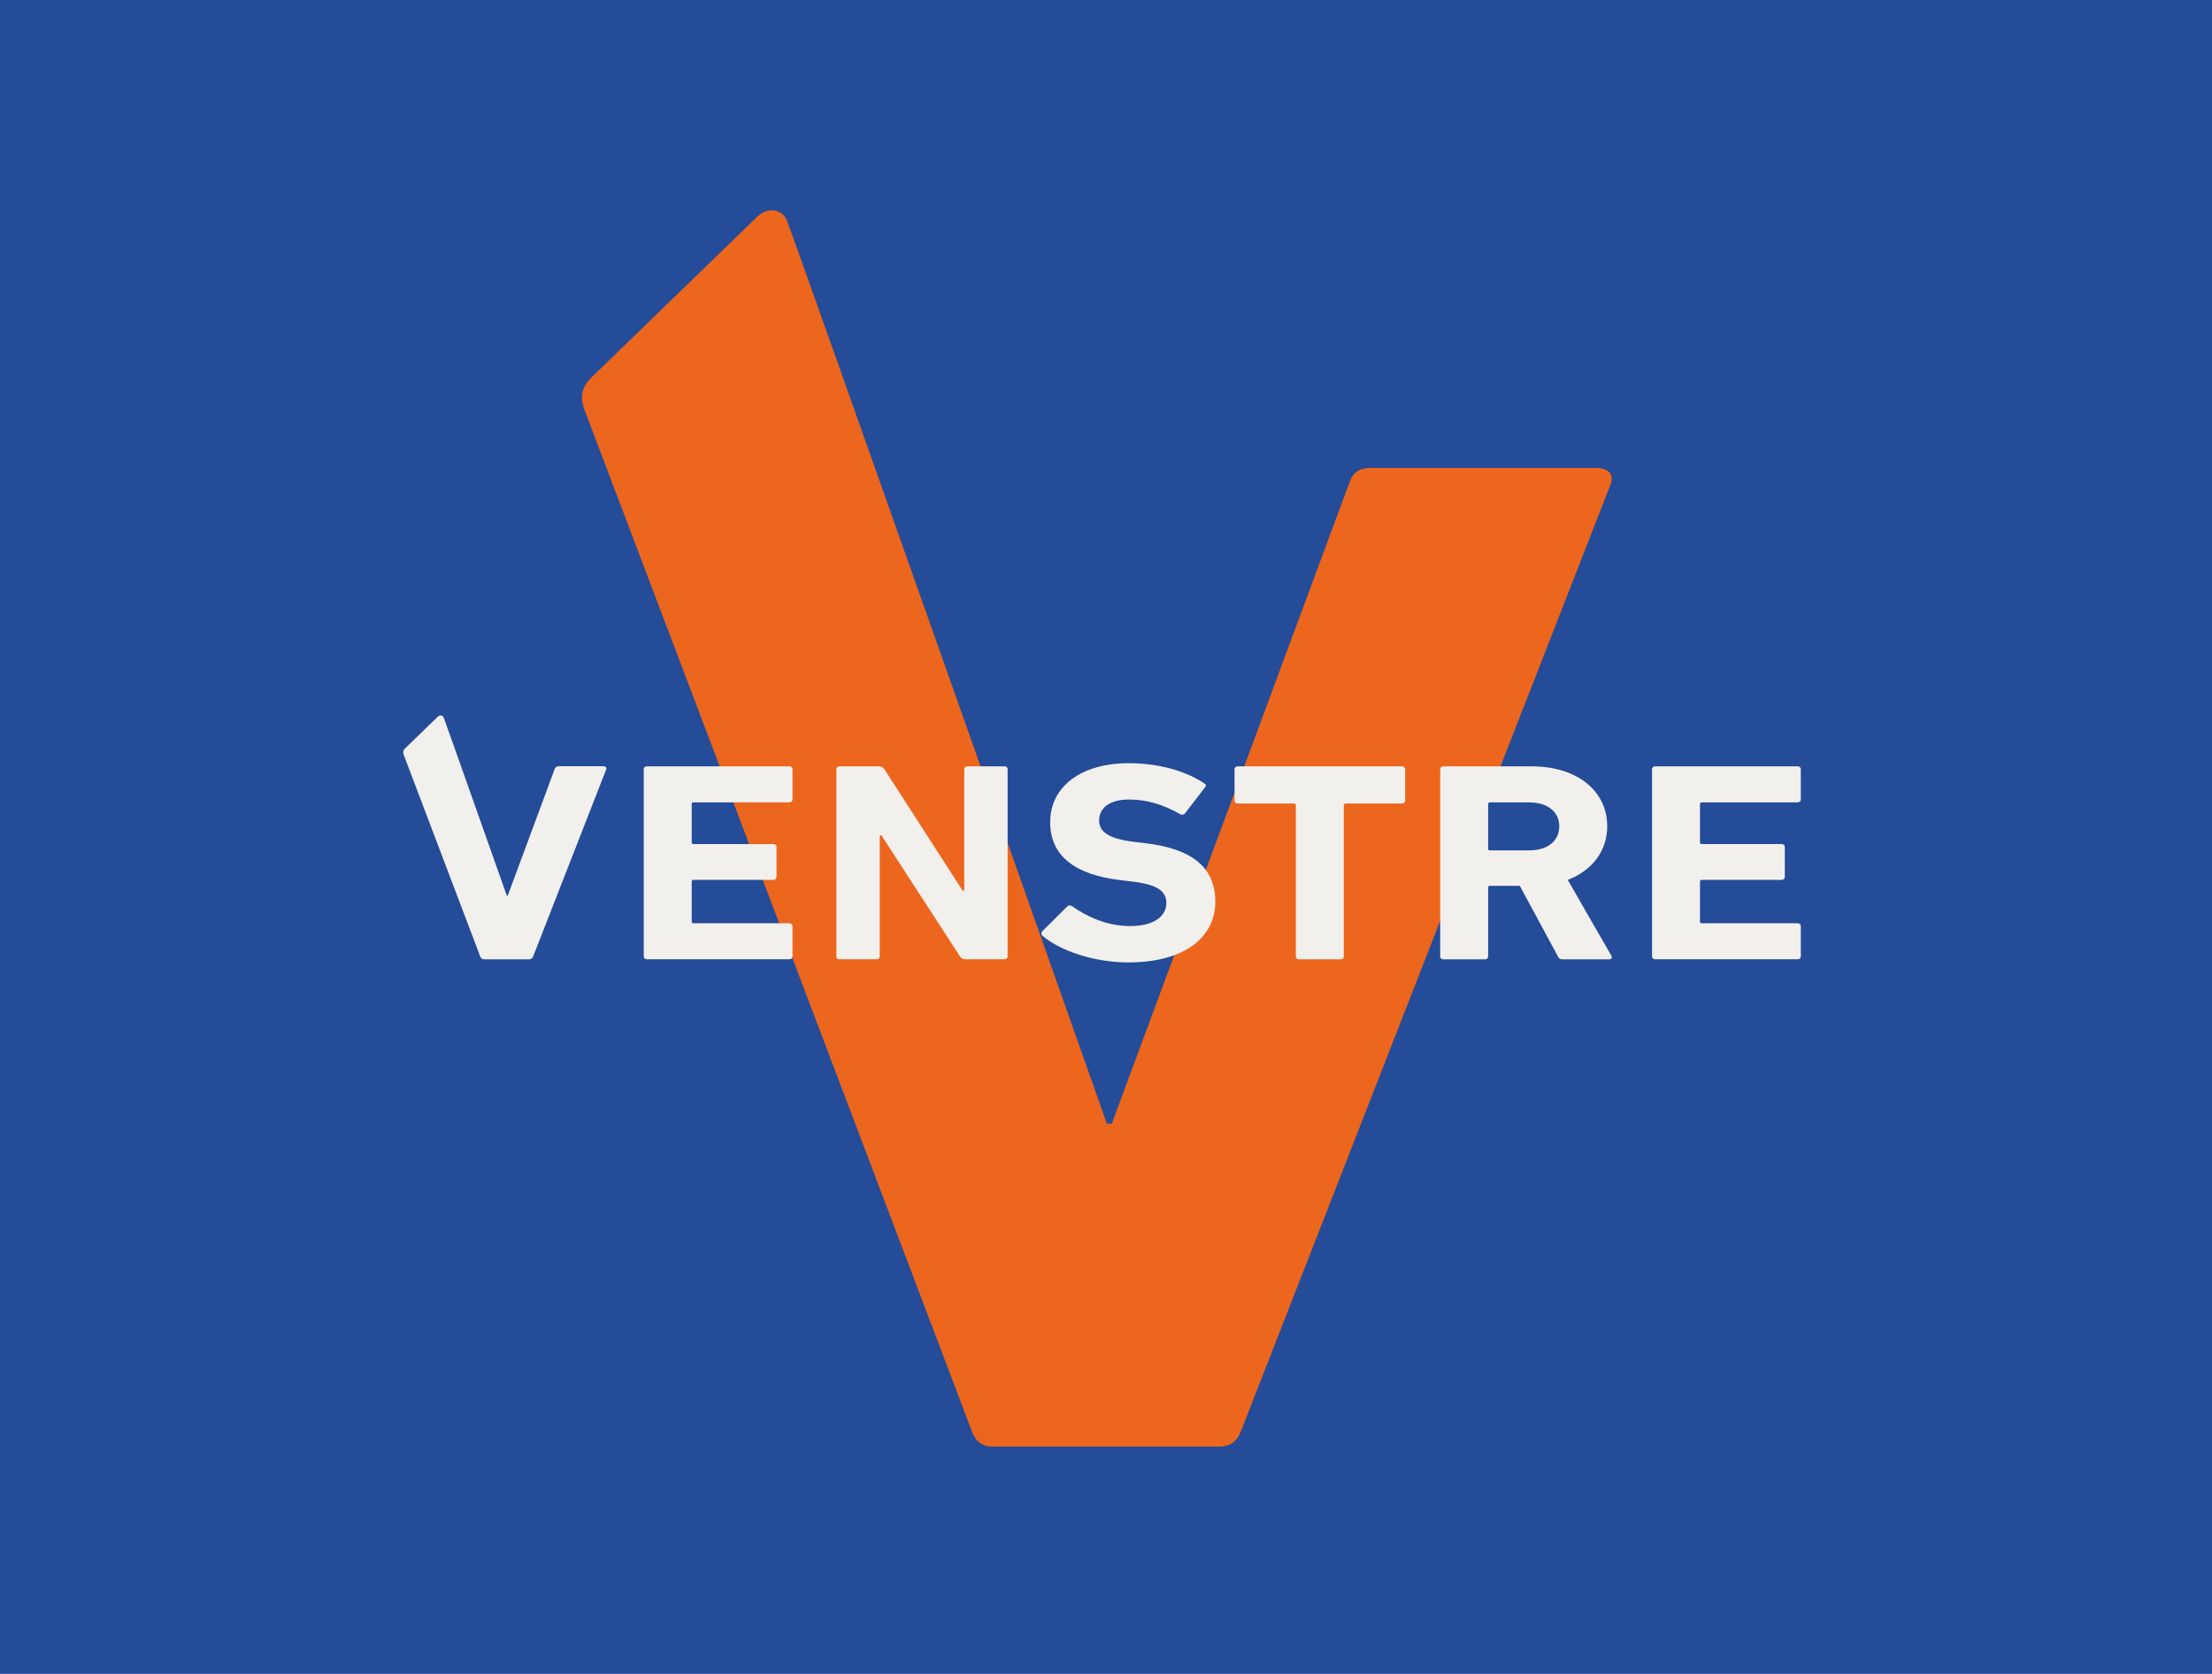
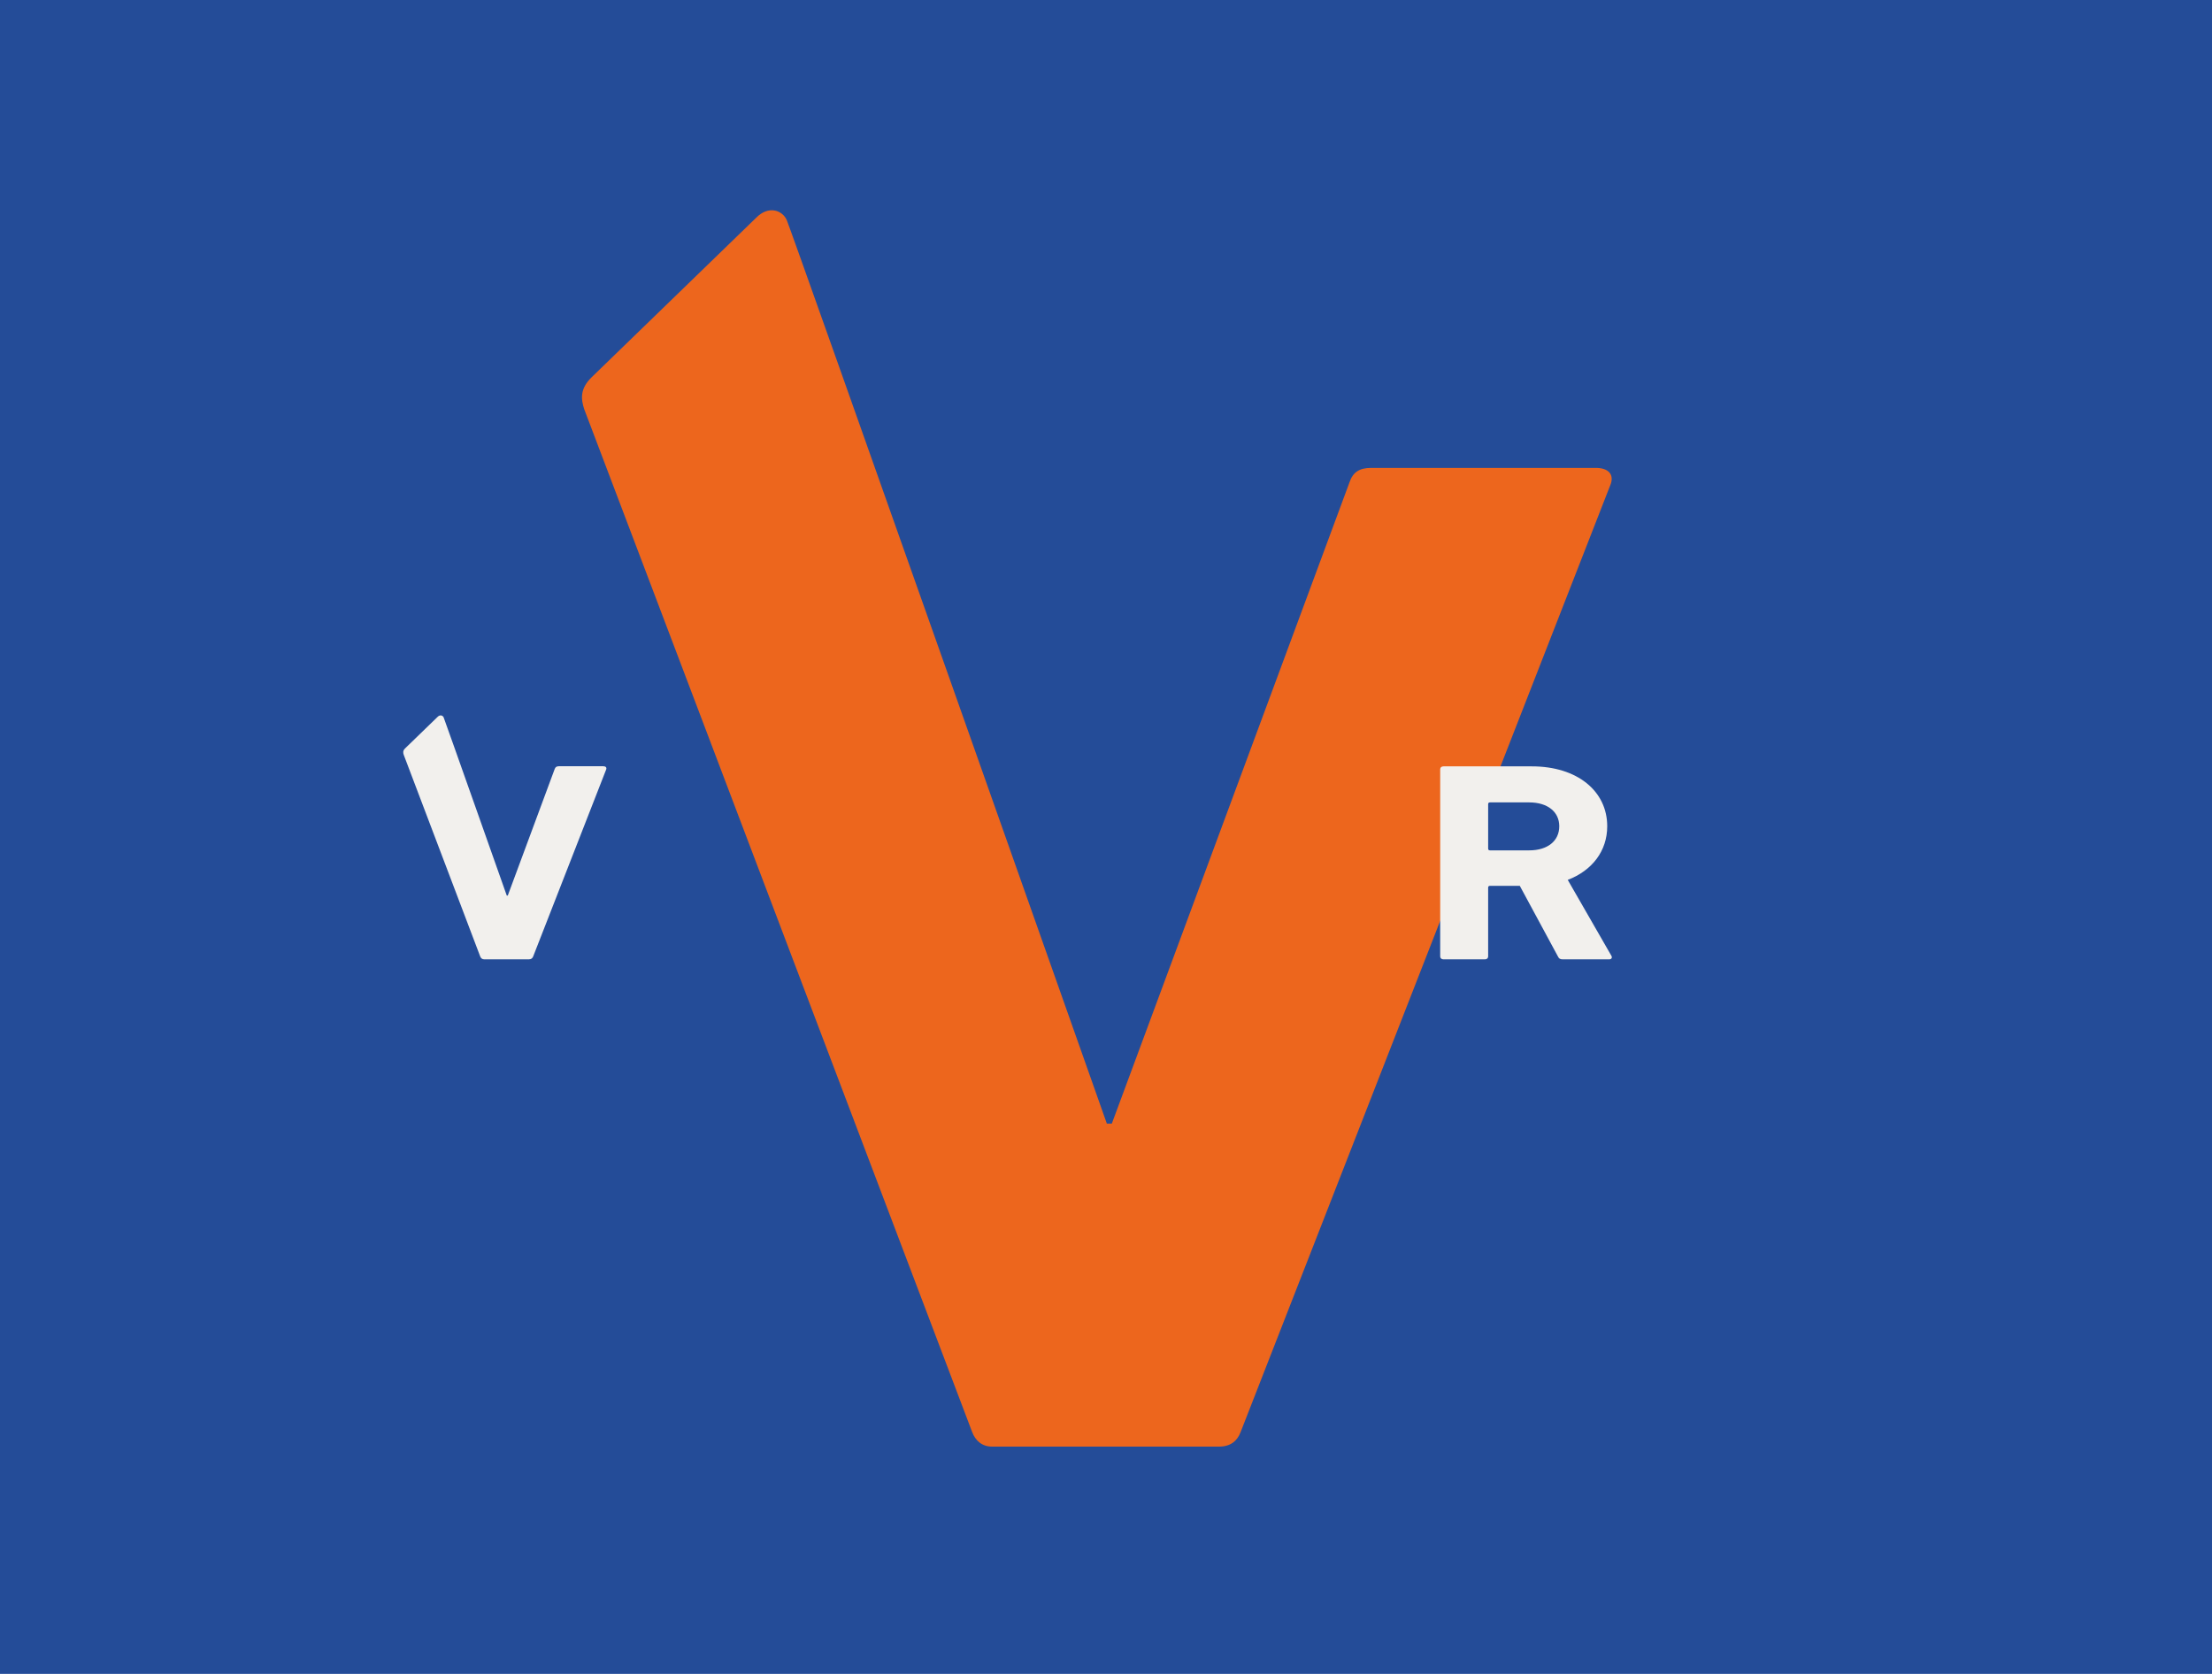
<svg xmlns="http://www.w3.org/2000/svg" version="1.1" viewBox="0 0 37 28">
  <defs>
    <clipPath id="clipPath2986-5-4">
      <path d="m236.39 131.84h131.37v23.304h-131.37z" />
    </clipPath>
    <clipPath id="clipPath2974-2-9">
-       <path d="m0 0h595.28v841.89h-595.28z" />
-     </clipPath>
+       </clipPath>
    <clipPath id="clipPath2958-4-5">
-       <path d="m236.39 131.84h131.37v23.304h-131.37z" />
-     </clipPath>
+       </clipPath>
    <clipPath id="clipPath2946-6-0">
      <path d="m0 0h595.28v841.89h-595.28z" />
    </clipPath>
    <clipPath id="clipPath2934-7-8">
-       <path d="m236.39 131.84h131.37v23.304h-131.37z" />
-     </clipPath>
+       </clipPath>
  </defs>
  <path d="m0 0h37v28h-37z" fill="#244c98" />
  <g transform="matrix(.178 0 0 -.178 16.595 24.198)">
    <path d="m0 0c-0.935 0-1.557 0.542-1.869 1.355l-36.458 96.126c-0.311 0.949-0.428 1.93 0.71 3.027l15.451 14.979c1.137 1.159 2.443 0.72 2.866-0.219s30.082-84.915 30.082-84.915h0.467l22.335 60.265c0.312 0.948 0.935 1.355 2.025 1.355h21.131c1.091 0 1.714-0.542 1.402-1.491l-34.795-89.127c-0.311-0.813-0.934-1.355-2.024-1.355z" fill="#ed661d" />
  </g>
  <g transform="matrix(.178 0 0 -.178 -35.341 39.568)">
    <g clip-path="url(#clipPath2934-7-8)">
      <g transform="translate(353.79 132.41)">
        <path d="m0 0c0-0.159 0.122-0.267 0.307-0.267h13.365c0.185 0 0.307 0.108 0.307 0.267v2.854c0 0.159-0.122 0.266-0.307 0.266h-8.981c-0.123 0-0.185 0.054-0.185 0.161v3.76c0 0.107 0.062 0.158 0.185 0.158h7.48c0.183 0 0.305 0.11 0.305 0.268v2.828c0 0.159-0.122 0.267-0.305 0.267h-7.48c-0.123 0-0.185 0.053-0.185 0.159v3.601c0 0.107 0.062 0.16 0.185 0.16h8.981c0.185 0 0.307 0.106 0.307 0.266v2.854c0 0.16-0.122 0.267-0.307 0.267h-13.365c-0.185 0-0.307-0.107-0.307-0.267z" fill="#f2f0ed" />
      </g>
    </g>
  </g>
  <g transform="matrix(.178 0 0 -.178 -35.341 39.568)">
    <g clip-path="url(#clipPath2946-6-0)">
      <g transform="translate(342.25 142.38)">
        <path d="m0 0h-3.678c-0.121 0-0.183 0.053-0.183 0.16v4.186c0 0.108 0.062 0.161 0.183 0.161h3.678c1.718 0 2.822-0.88 2.822-2.24 0-1.388-1.104-2.267-2.822-2.267m7.511-10.242c0.217 0 0.307 0.161 0.217 0.321l-4.109 7.146c2.299 0.882 3.709 2.722 3.709 5.042 0 3.307-2.82 5.627-7.081 5.627h-8.307c-0.185 0-0.307-0.107-0.307-0.267v-17.602c0-0.159 0.122-0.267 0.307-0.267h3.893c0.183 0 0.306 0.108 0.306 0.267v6.481c0 0.106 0.062 0.161 0.183 0.161h2.791l3.587-6.642c0.091-0.187 0.183-0.267 0.458-0.267z" fill="#f2f0ed" />
      </g>
    </g>
  </g>
  <g transform="matrix(.178 0 0 -.178 -35.341 39.568)">
    <g clip-path="url(#clipPath2958-4-5)">
      <g transform="translate(324.52 132.14)">
        <path d="m0 0c0.184 0 0.305 0.108 0.305 0.267v14.215c0 0.106 0.062 0.16 0.185 0.16h5.272c0.185 0 0.307 0.107 0.307 0.267v2.96c0 0.16-0.122 0.267-0.307 0.267h-15.42c-0.182 0-0.306-0.107-0.306-0.267v-2.96c0-0.16 0.124-0.267 0.306-0.267h5.273c0.124 0 0.184-0.054 0.184-0.16v-14.215c0-0.159 0.124-0.267 0.307-0.267z" fill="#f2f0ed" />
      </g>
      <g transform="translate(304.56 131.85)">
        <path d="m0 0c5.397 0 8.188 2.429 8.188 5.707 0 3.28-2.27 4.988-6.564 5.494l-1.103 0.134c-2.391 0.294-3.25 0.961-3.25 2 0 1.147 0.951 1.974 2.79 1.974 1.717 0 3.252-0.48 4.846-1.387 0.153-0.08 0.306-0.053 0.429 0.08l1.87 2.428c0.153 0.187 0.124 0.292-0.061 0.399-1.748 1.174-4.323 1.893-7.084 1.893-4.506 0-7.388-2.213-7.388-5.546 0-3.2 2.361-4.936 6.591-5.44l1.103-0.135c2.485-0.292 3.223-0.96 3.223-2.027 0-1.279-1.227-2.159-3.406-2.159-2.208 0-4.078 0.906-5.457 1.866-0.153 0.107-0.337 0.107-0.46-0.028l-2.329-2.319c-0.154-0.16-0.092-0.347 0.03-0.453 1.624-1.36 4.782-2.481 8.032-2.481" fill="#f2f0ed" />
      </g>
    </g>
  </g>
  <g transform="matrix(.178 0 0 -.178 -35.341 39.568)">
    <g clip-path="url(#clipPath2974-2-9)">
      <g transform="translate(277.14 132.41)">
        <path d="m0 0c0-0.159 0.122-0.267 0.307-0.267h3.463c0.185 0 0.308 0.108 0.308 0.267v11.388h0.153l7.387-11.388c0.123-0.186 0.277-0.267 0.522-0.267h3.648c0.183 0 0.306 0.108 0.306 0.267v17.602c0 0.16-0.123 0.267-0.306 0.267h-3.465c-0.183 0-0.306-0.107-0.306-0.267v-11.414h-0.154l-7.356 11.414c-0.123 0.187-0.307 0.267-0.521 0.267h-3.679c-0.185 0-0.307-0.107-0.307-0.267z" fill="#f2f0ed" />
      </g>
    </g>
  </g>
  <g transform="matrix(.178 0 0 -.178 -35.341 39.568)">
    <g clip-path="url(#clipPath2986-5-4)">
      <g transform="translate(259.04 132.41)">
-         <path d="m0 0c0-0.159 0.122-0.267 0.306-0.267h13.366c0.184 0 0.307 0.108 0.307 0.267v2.854c0 0.159-0.123 0.266-0.307 0.266h-8.981c-0.124 0-0.185 0.054-0.185 0.161v3.76c0 0.107 0.061 0.158 0.185 0.158h7.479c0.184 0 0.306 0.11 0.306 0.268v2.828c0 0.159-0.122 0.267-0.306 0.267h-7.479c-0.124 0-0.185 0.053-0.185 0.159v3.601c0 0.107 0.061 0.16 0.185 0.16h8.981c0.184 0 0.307 0.106 0.307 0.266v2.854c0 0.16-0.123 0.267-0.307 0.267h-13.366c-0.184 0-0.306-0.107-0.306-0.267z" fill="#f2f0ed" />
-       </g>
+         </g>
      <g transform="translate(244.04 132.14)">
        <path d="m0 0c-0.184 0-0.307 0.107-0.368 0.267l-7.193 18.965c-0.061 0.187-0.084 0.381 0.14 0.597l3.049 2.956c0.224 0.228 0.481 0.141 0.565-0.044 0.083-0.184 5.935-16.752 5.935-16.752h0.092l4.407 11.889c0.061 0.186 0.183 0.267 0.398 0.267h4.17c0.216 0 0.338-0.107 0.277-0.294l-6.866-17.584c-0.061-0.16-0.183-0.267-0.398-0.267z" fill="#f2f0ed" />
      </g>
    </g>
  </g>
</svg>